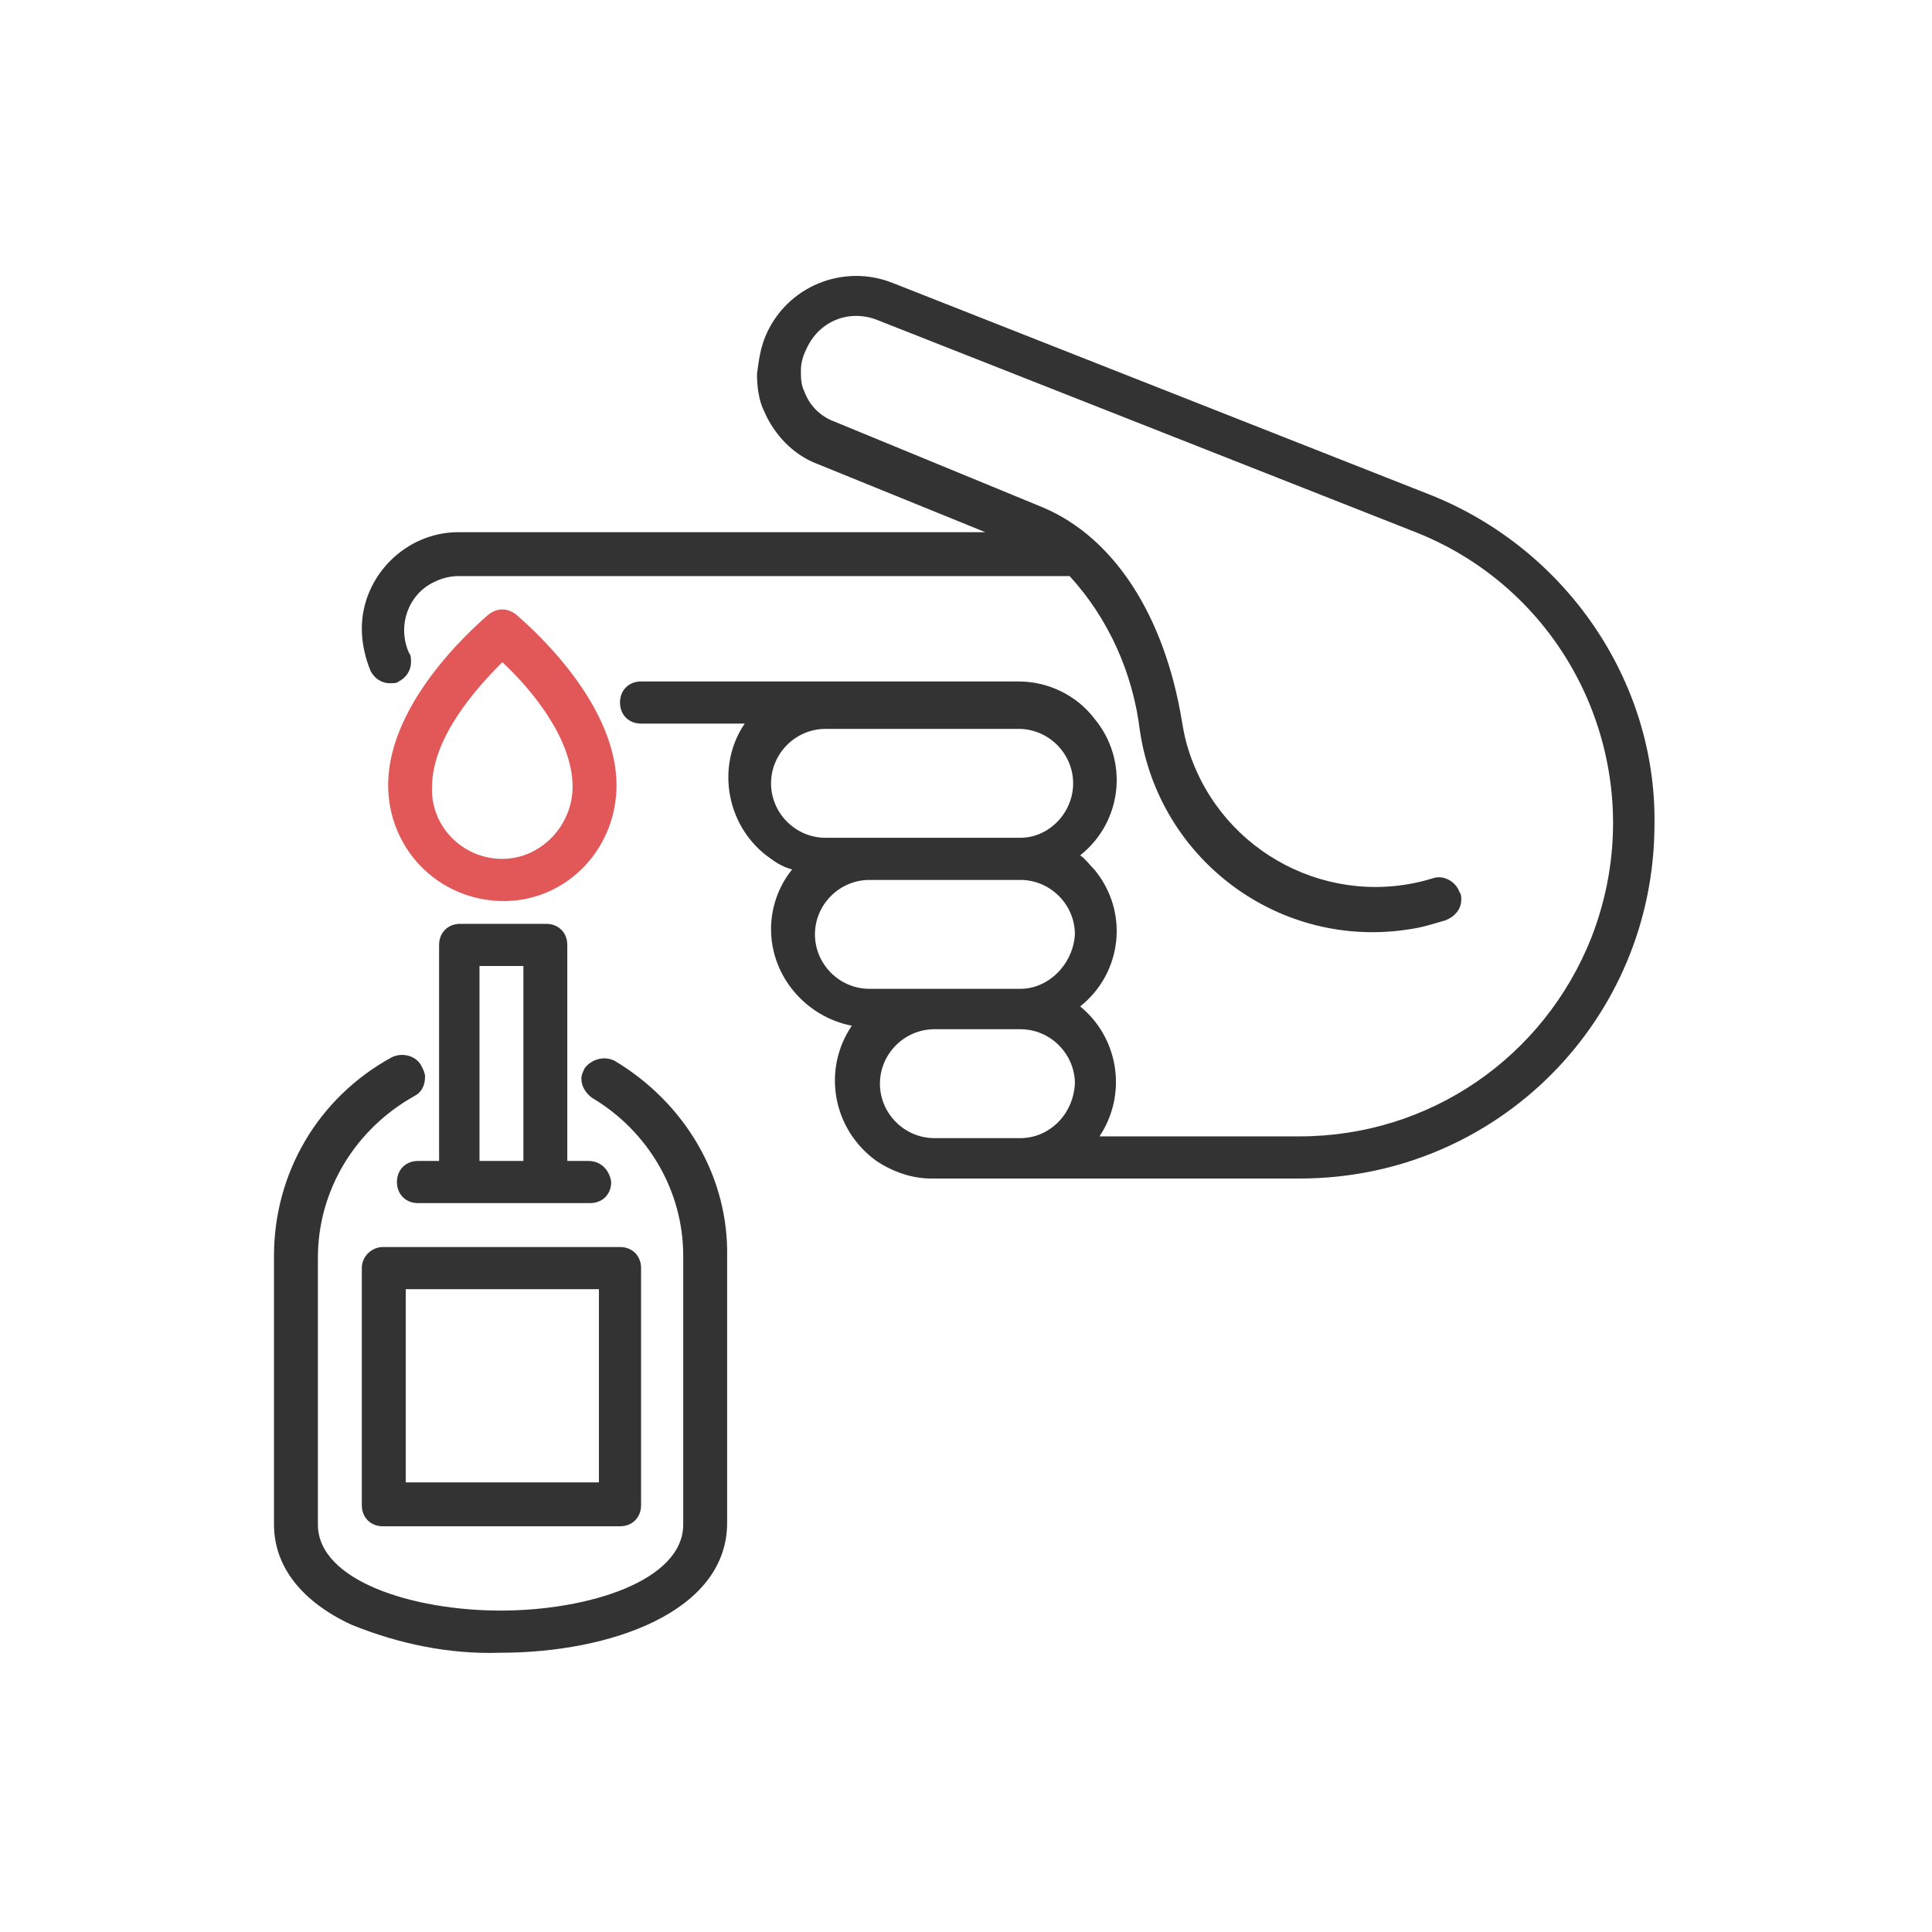
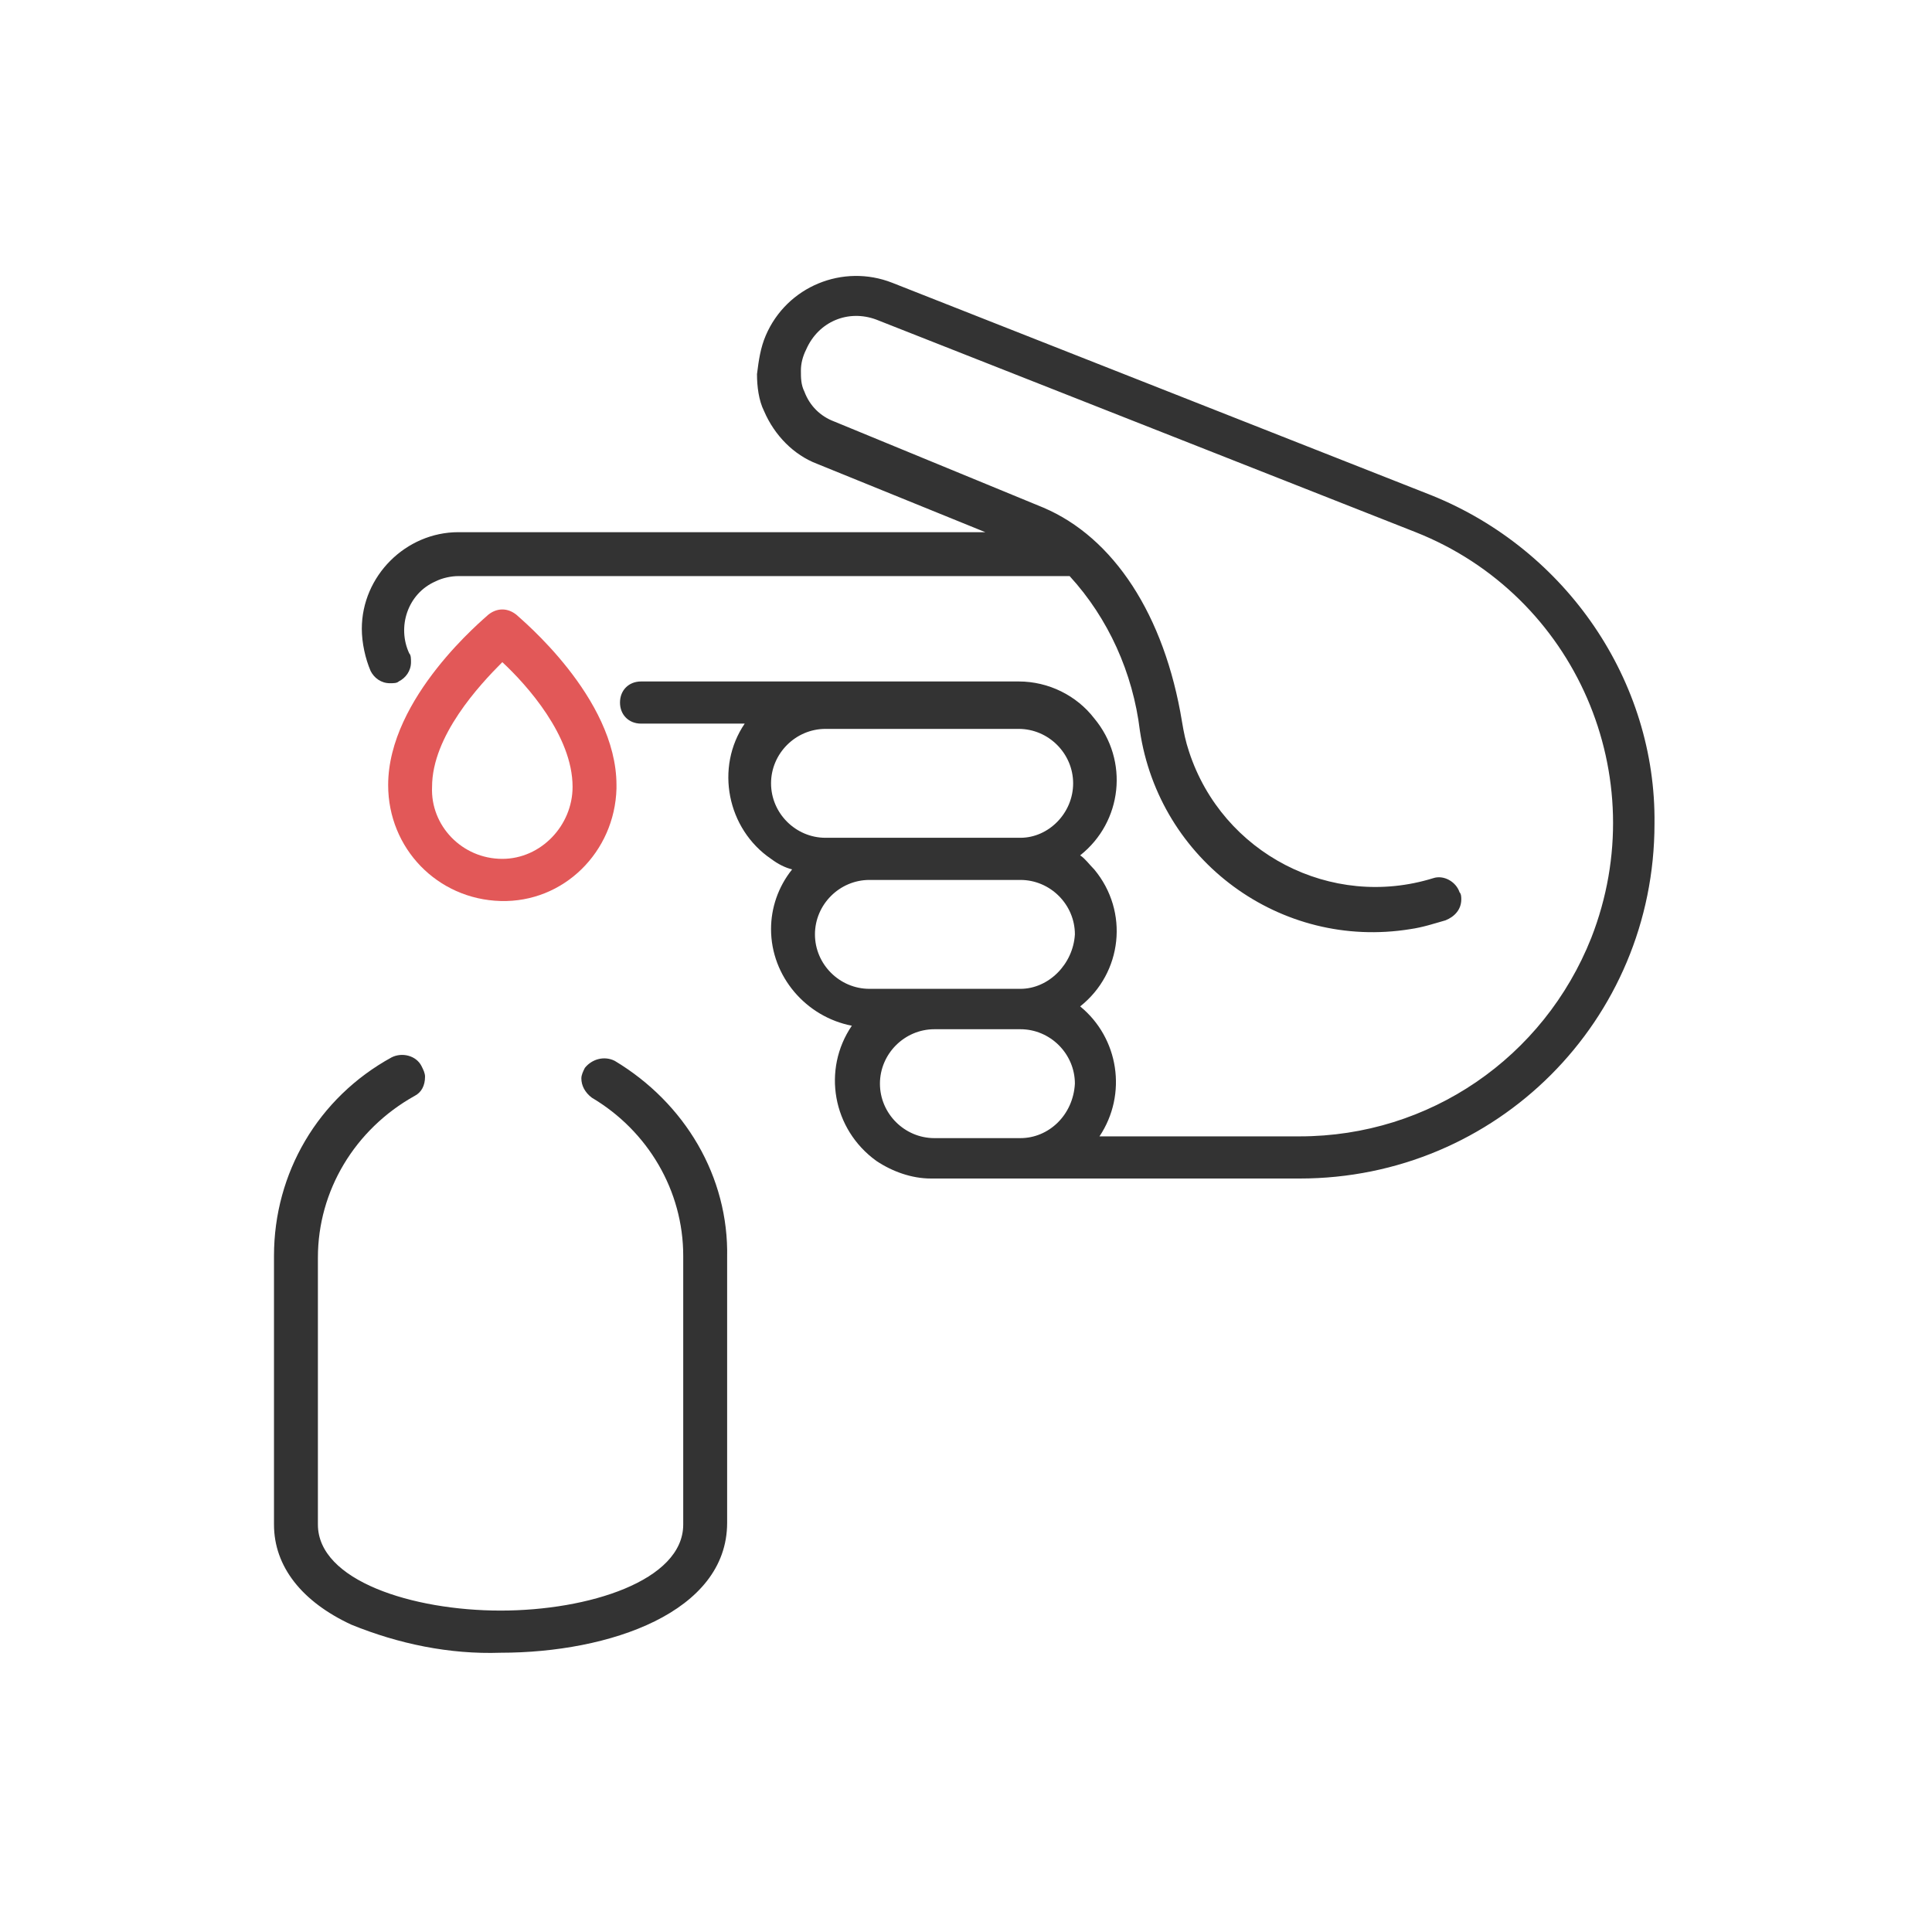
<svg xmlns="http://www.w3.org/2000/svg" version="1.1" id="レイヤー_1" x="0px" y="0px" width="110px" height="110px" viewBox="0 0 110 110" style="enable-background:new 0 0 110 110;" xml:space="preserve">
  <style type="text/css">
	.st0{fill:#333333;}
	.st1{fill:#E25858;}
</style>
  <g id="グループ_9708">
    <path id="パス_4064" class="st0" d="M35,60.4c-0.6-0.3-1.3-0.1-1.7,0.4c0,0,0,0,0,0c-0.1,0.2-0.2,0.4-0.2,0.6   c0,0.4,0.2,0.8,0.6,1.1c3.2,1.9,5.2,5.3,5.2,9v15.3c0,3.2-5.4,4.9-10.4,4.9s-10.4-1.7-10.4-4.9V71.6c0-3.8,2.1-7.3,5.5-9.2   c0.4-0.2,0.6-0.6,0.6-1.1c0-0.2-0.1-0.4-0.2-0.6c-0.3-0.6-1.1-0.8-1.7-0.5c0,0,0,0,0,0c-4.2,2.3-6.7,6.6-6.7,11.3v15.3   c0,2.4,1.6,4.4,4.4,5.7c2.7,1.1,5.6,1.7,8.5,1.6c6.2,0,12.9-2.3,12.9-7.4V71.6C41.5,67,39,62.8,35,60.4" />
-     <path id="パス_4065" class="st0" d="M20.6,72.2v13.5c0,0.7,0.5,1.2,1.2,1.2c0,0,0,0,0,0h13.5c0.7,0,1.2-0.5,1.2-1.2c0,0,0,0,0,0   V72.2c0-0.7-0.5-1.2-1.2-1.2c0,0,0,0,0,0H21.8C21.2,71,20.6,71.5,20.6,72.2 M23.1,73.4h11v11h-11L23.1,73.4z" />
-     <path id="パス_4066" class="st0" d="M33.5,66.1h-1.2V53.8c0-0.7-0.5-1.2-1.2-1.2c0,0,0,0,0,0h-4.9c-0.7,0-1.2,0.5-1.2,1.2   c0,0,0,0,0,0v12.3h-1.2c-0.7,0-1.2,0.5-1.2,1.2s0.5,1.2,1.2,1.2h9.8c0.7,0,1.2-0.5,1.2-1.2C34.7,66.6,34.2,66.1,33.5,66.1    M29.8,66.1h-2.5V55h2.5L29.8,66.1z" />
    <path id="パス_4067" class="st1" d="M29.4,35c-0.5-0.4-1.1-0.4-1.6,0c-0.2,0.2-5.7,4.7-5.7,9.7c0,3.6,2.8,6.5,6.4,6.6   s6.5-2.8,6.6-6.4c0-0.1,0-0.1,0-0.2C35.1,39.7,29.6,35.2,29.4,35 M28.6,48.9c-2.3,0-4.1-1.9-4-4.1c0-2.9,2.7-5.8,4-7.1   c1.4,1.3,4,4.2,4,7.1C32.6,47,30.8,48.9,28.6,48.9" />
    <path id="パス_4068" class="st0" d="M81.5,28.2L50.8,16.1c-2.8-1.1-6,0.2-7.2,3c-0.3,0.7-0.4,1.4-0.5,2.2c0,0.7,0.1,1.5,0.4,2.1   c0.6,1.4,1.7,2.5,3,3l9.6,3.9H26.1c-3,0-5.5,2.5-5.5,5.5c0,0.8,0.2,1.7,0.5,2.4c0.2,0.4,0.6,0.7,1.1,0.7c0.2,0,0.4,0,0.5-0.1   c0.4-0.2,0.7-0.6,0.7-1.1c0-0.2,0-0.4-0.1-0.5c-0.7-1.5-0.1-3.4,1.5-4.1c0.4-0.2,0.9-0.3,1.3-0.3h34.8c2.2,2.4,3.6,5.5,4,8.8   c1.1,7.4,8,12.5,15.4,11.3c0.7-0.1,1.3-0.3,2-0.5c0.5-0.2,0.9-0.6,0.9-1.2c0-0.1,0-0.3-0.1-0.4c-0.2-0.6-0.9-1-1.5-0.8c0,0,0,0,0,0   c-5.8,1.8-12-1.4-13.9-7.2c-0.2-0.6-0.3-1.1-0.4-1.7c-1-6.1-3.9-10.5-7.9-12.2l-11.9-4.9c-0.8-0.3-1.4-0.9-1.7-1.7   c-0.2-0.4-0.2-0.8-0.2-1.2c0-0.4,0.1-0.8,0.3-1.2c0.7-1.6,2.4-2.3,4-1.7l30.7,12.1c9.1,3.6,13.6,13.9,10,23.1   c-2.7,6.8-9.2,11.3-16.6,11.3H62.6c1.6-2.4,1.1-5.6-1.1-7.4c2.4-1.9,2.8-5.4,0.8-7.8c-0.3-0.3-0.5-0.6-0.8-0.8   c2.4-1.9,2.8-5.4,0.8-7.8c-1-1.3-2.6-2.1-4.3-2.1l-21.5,0c-0.7,0-1.2,0.5-1.2,1.2s0.5,1.2,1.2,1.2h5.9c-1.7,2.5-1,6,1.5,7.7   c0.4,0.3,0.8,0.5,1.2,0.6c-0.8,1-1.2,2.2-1.2,3.4c0,2.7,2,5,4.6,5.5c-1.7,2.5-1.1,5.9,1.4,7.7c0.9,0.6,2,1,3.1,1H74   c11.2,0,20.2-9,20.2-20.2C94.3,38.8,89.2,31.3,81.5,28.2 M58.1,64.8h-4.9c-1.7,0-3.1-1.4-3.1-3.1c0-1.7,1.4-3.1,3.1-3.1h4.9   c1.7,0,3.1,1.4,3.1,3.1C61.1,63.5,59.7,64.8,58.1,64.8L58.1,64.8 M58.1,56.3h-8.6c-1.7,0-3.1-1.4-3.1-3.1c0-1.7,1.4-3.1,3.1-3.1   h8.6c1.7,0,3.1,1.4,3.1,3.1C61.1,54.9,59.7,56.3,58.1,56.3 M58.1,47.7H47c-1.7,0-3.1-1.4-3.1-3.1c0-1.7,1.4-3.1,3.1-3.1h11   c1.7,0,3.1,1.4,3.1,3.1C61.1,46.3,59.7,47.7,58.1,47.7" />
  </g>
</svg>